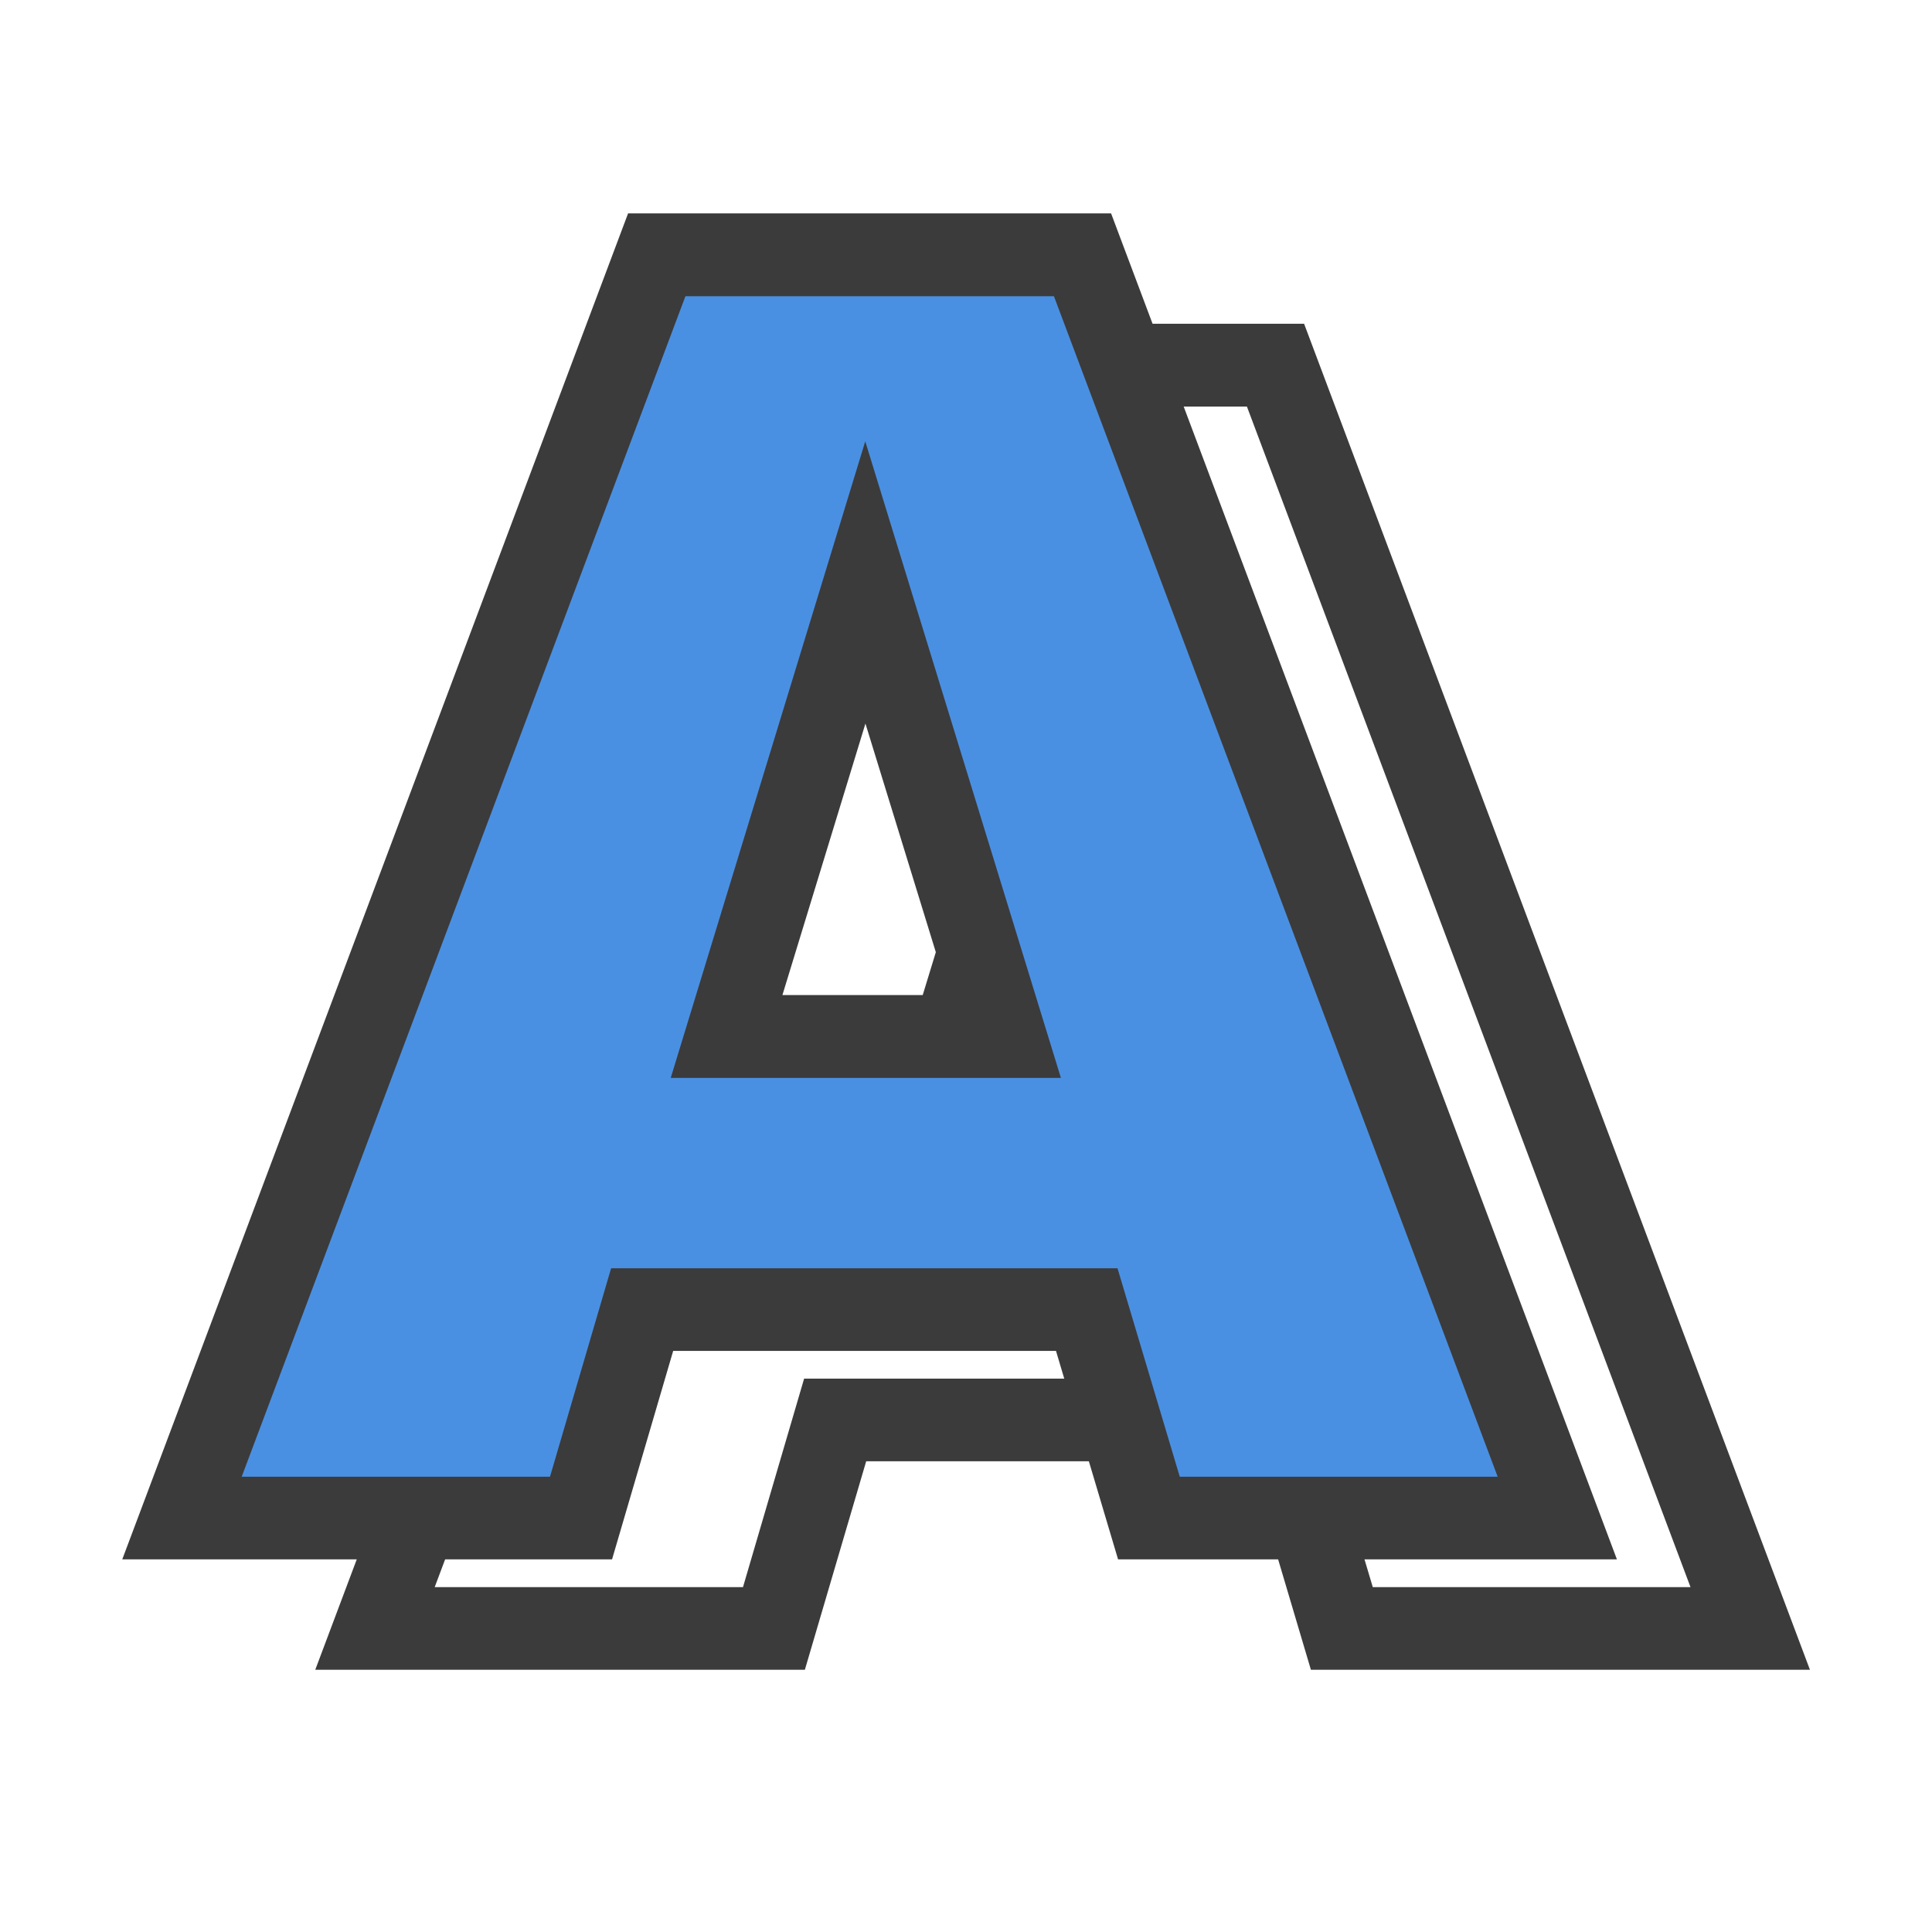
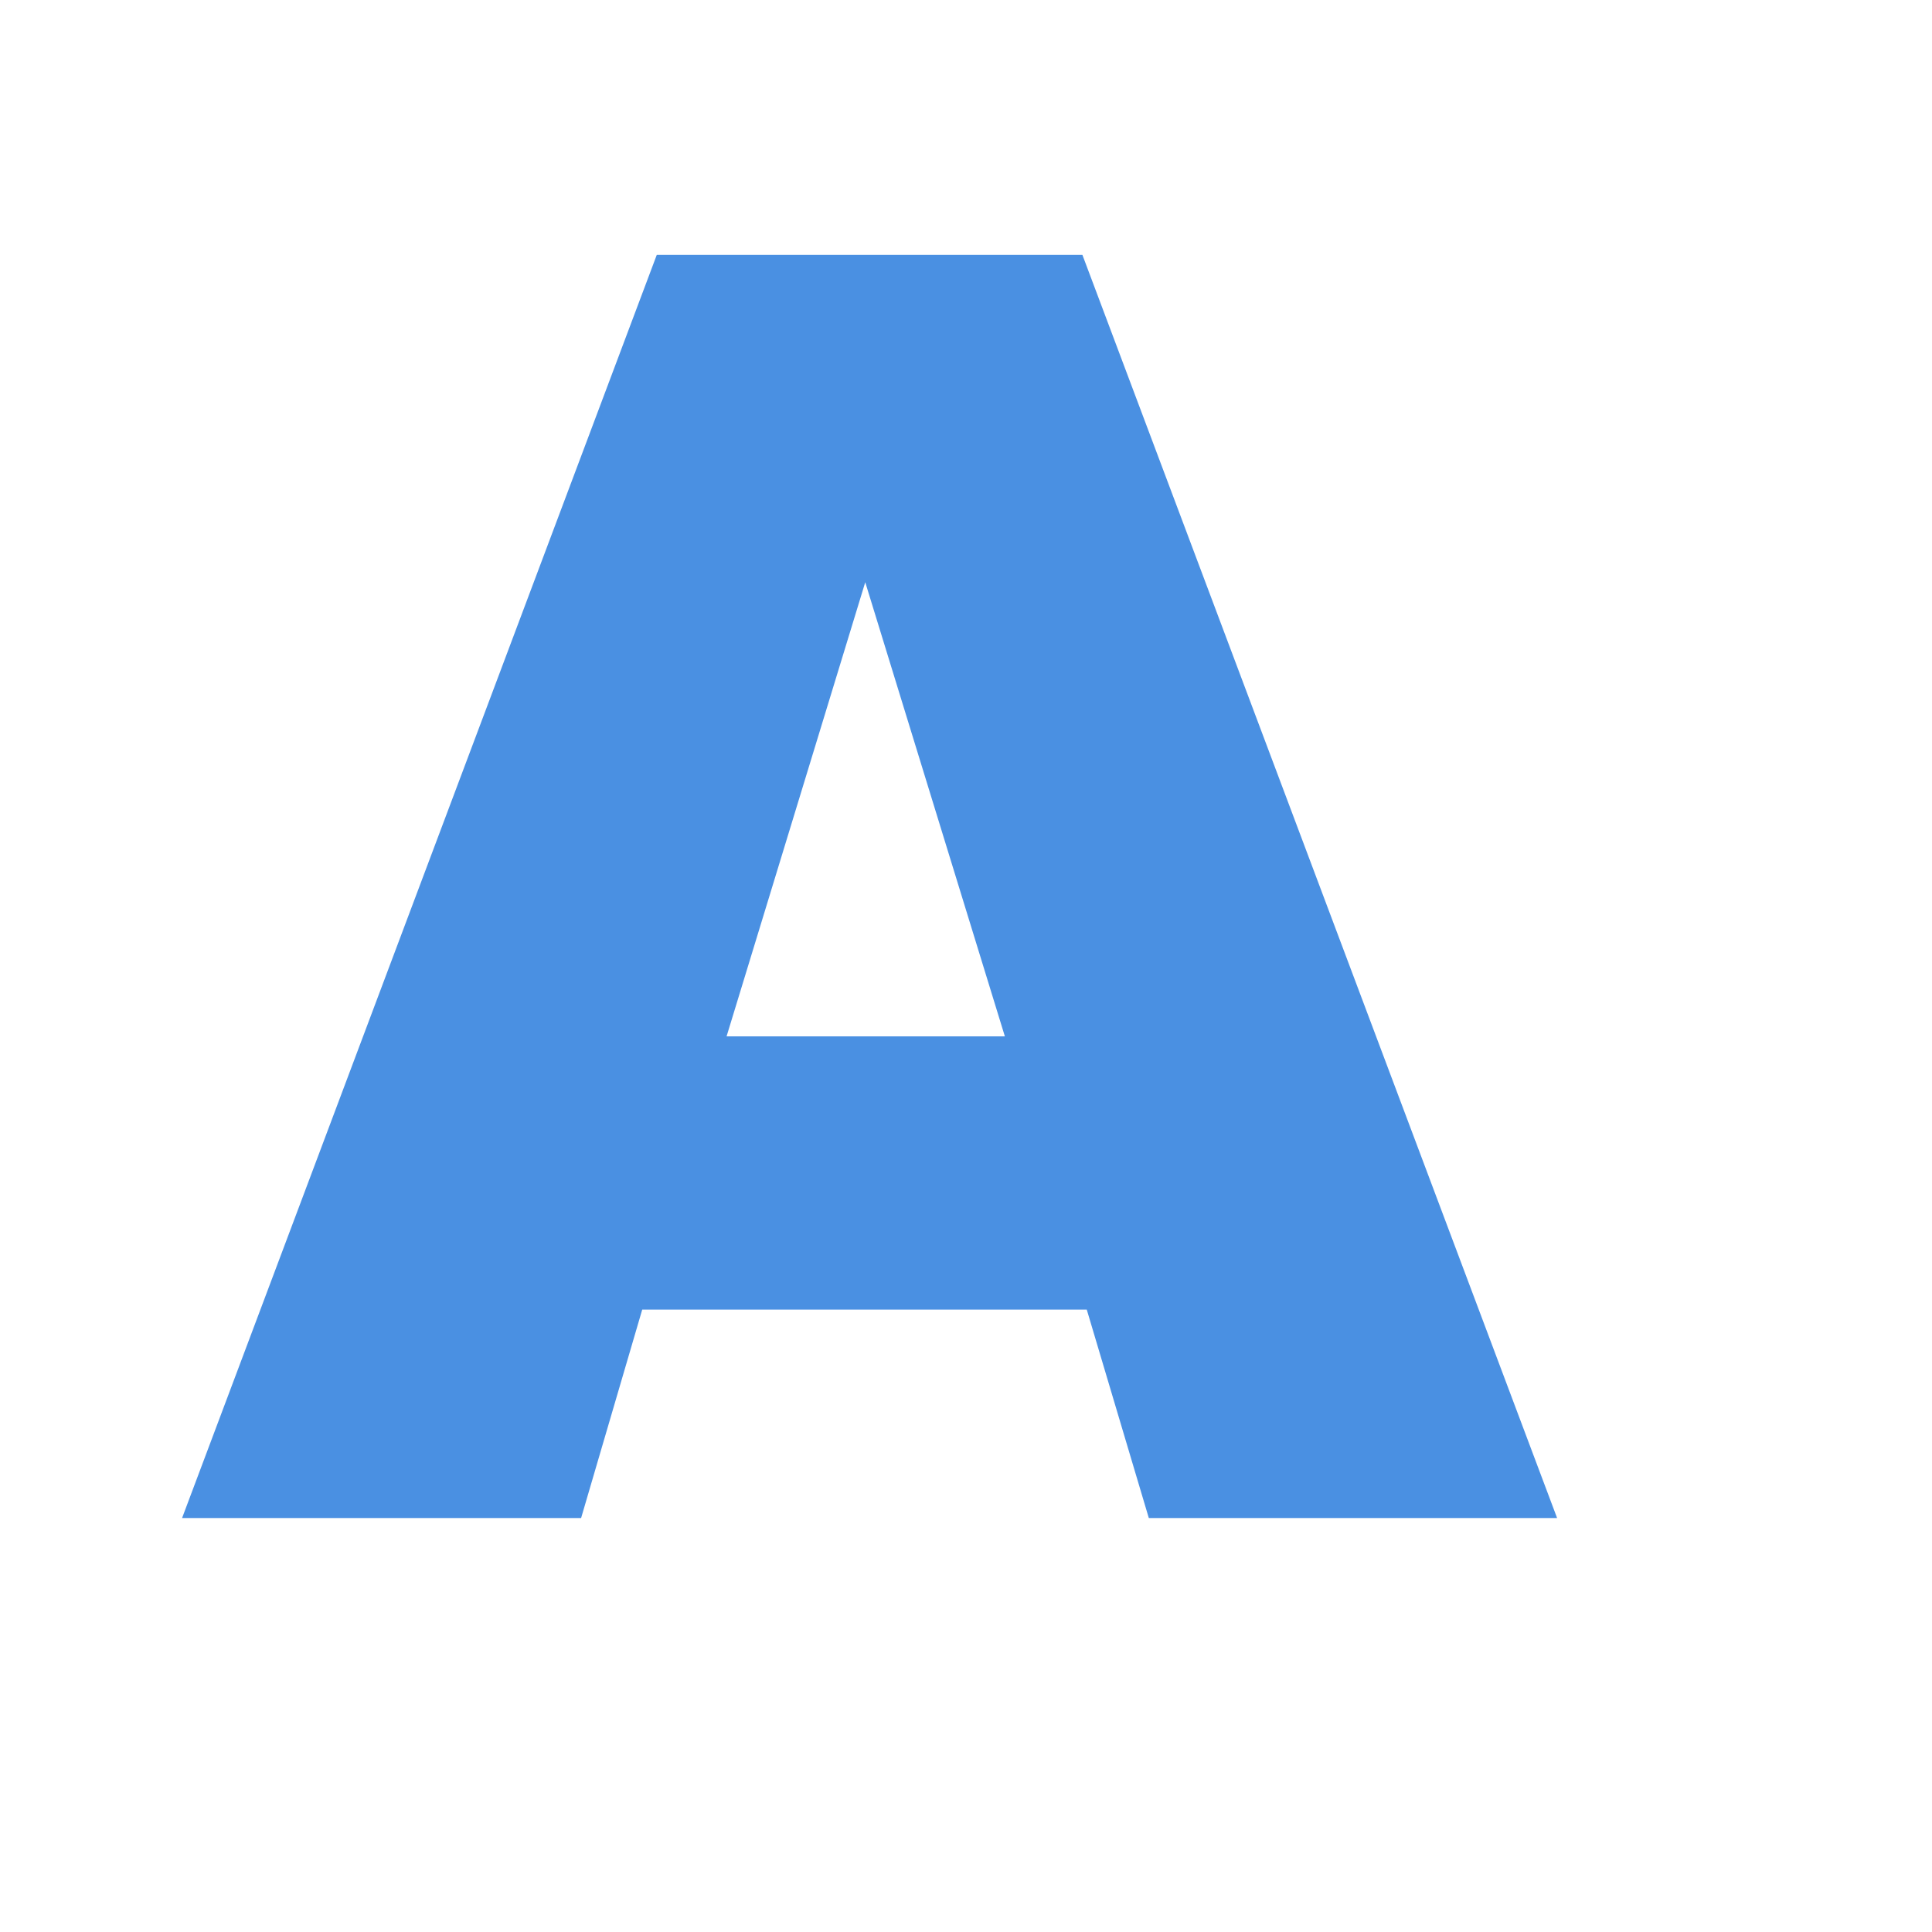
<svg xmlns="http://www.w3.org/2000/svg" t="1749372903267" class="icon" viewBox="0 0 1024 1024" version="1.1" p-id="12482" width="200" height="200">
-   <path d="M959.3 885H694.8L662 774.5H459.1L426.6 885H167.1l268.1-713.4h256L959.3 885z m-231.7-43.8H896L660.9 215.5H465.6L230.4 841.2h163.4l32.4-110.5h268.4l33 110.5z m-63-211.5H457.8l103.1-337.4 103.7 337.4zM517 585.9h88.2l-44.2-144-44 144z" fill="#3B3B3B" p-id="12483" />
-   <path d="M532.6 549.3l-74-240.7-73.5 240.7h147.5zM576 694.1H340.4L308 804.6H96.5l251.6-669.5h225.6l251.6 669.5H608.9L576 694.1z" fill="#4A90E2" p-id="12484" />
-   <path d="M857 826.5H592.6L559.7 716H356.8l-32.4 110.5H64.8l268.1-713.4h256L857 826.5z m-231.7-43.8h168.5L558.6 157H363.3L128.1 782.7h163.4l32.4-110.5h268.4l33 110.5z m-63-211.4H355.5l103.1-337.4 103.7 337.4z m-147.6-43.9H503l-44.3-143.9-44 143.9z" fill="#3B3B3B" p-id="12485" />
+   <path d="M532.6 549.3l-74-240.7-73.5 240.7zM576 694.1H340.4L308 804.6H96.5l251.6-669.5h225.6l251.6 669.5H608.9L576 694.1z" fill="#4A90E2" p-id="12484" />
</svg>